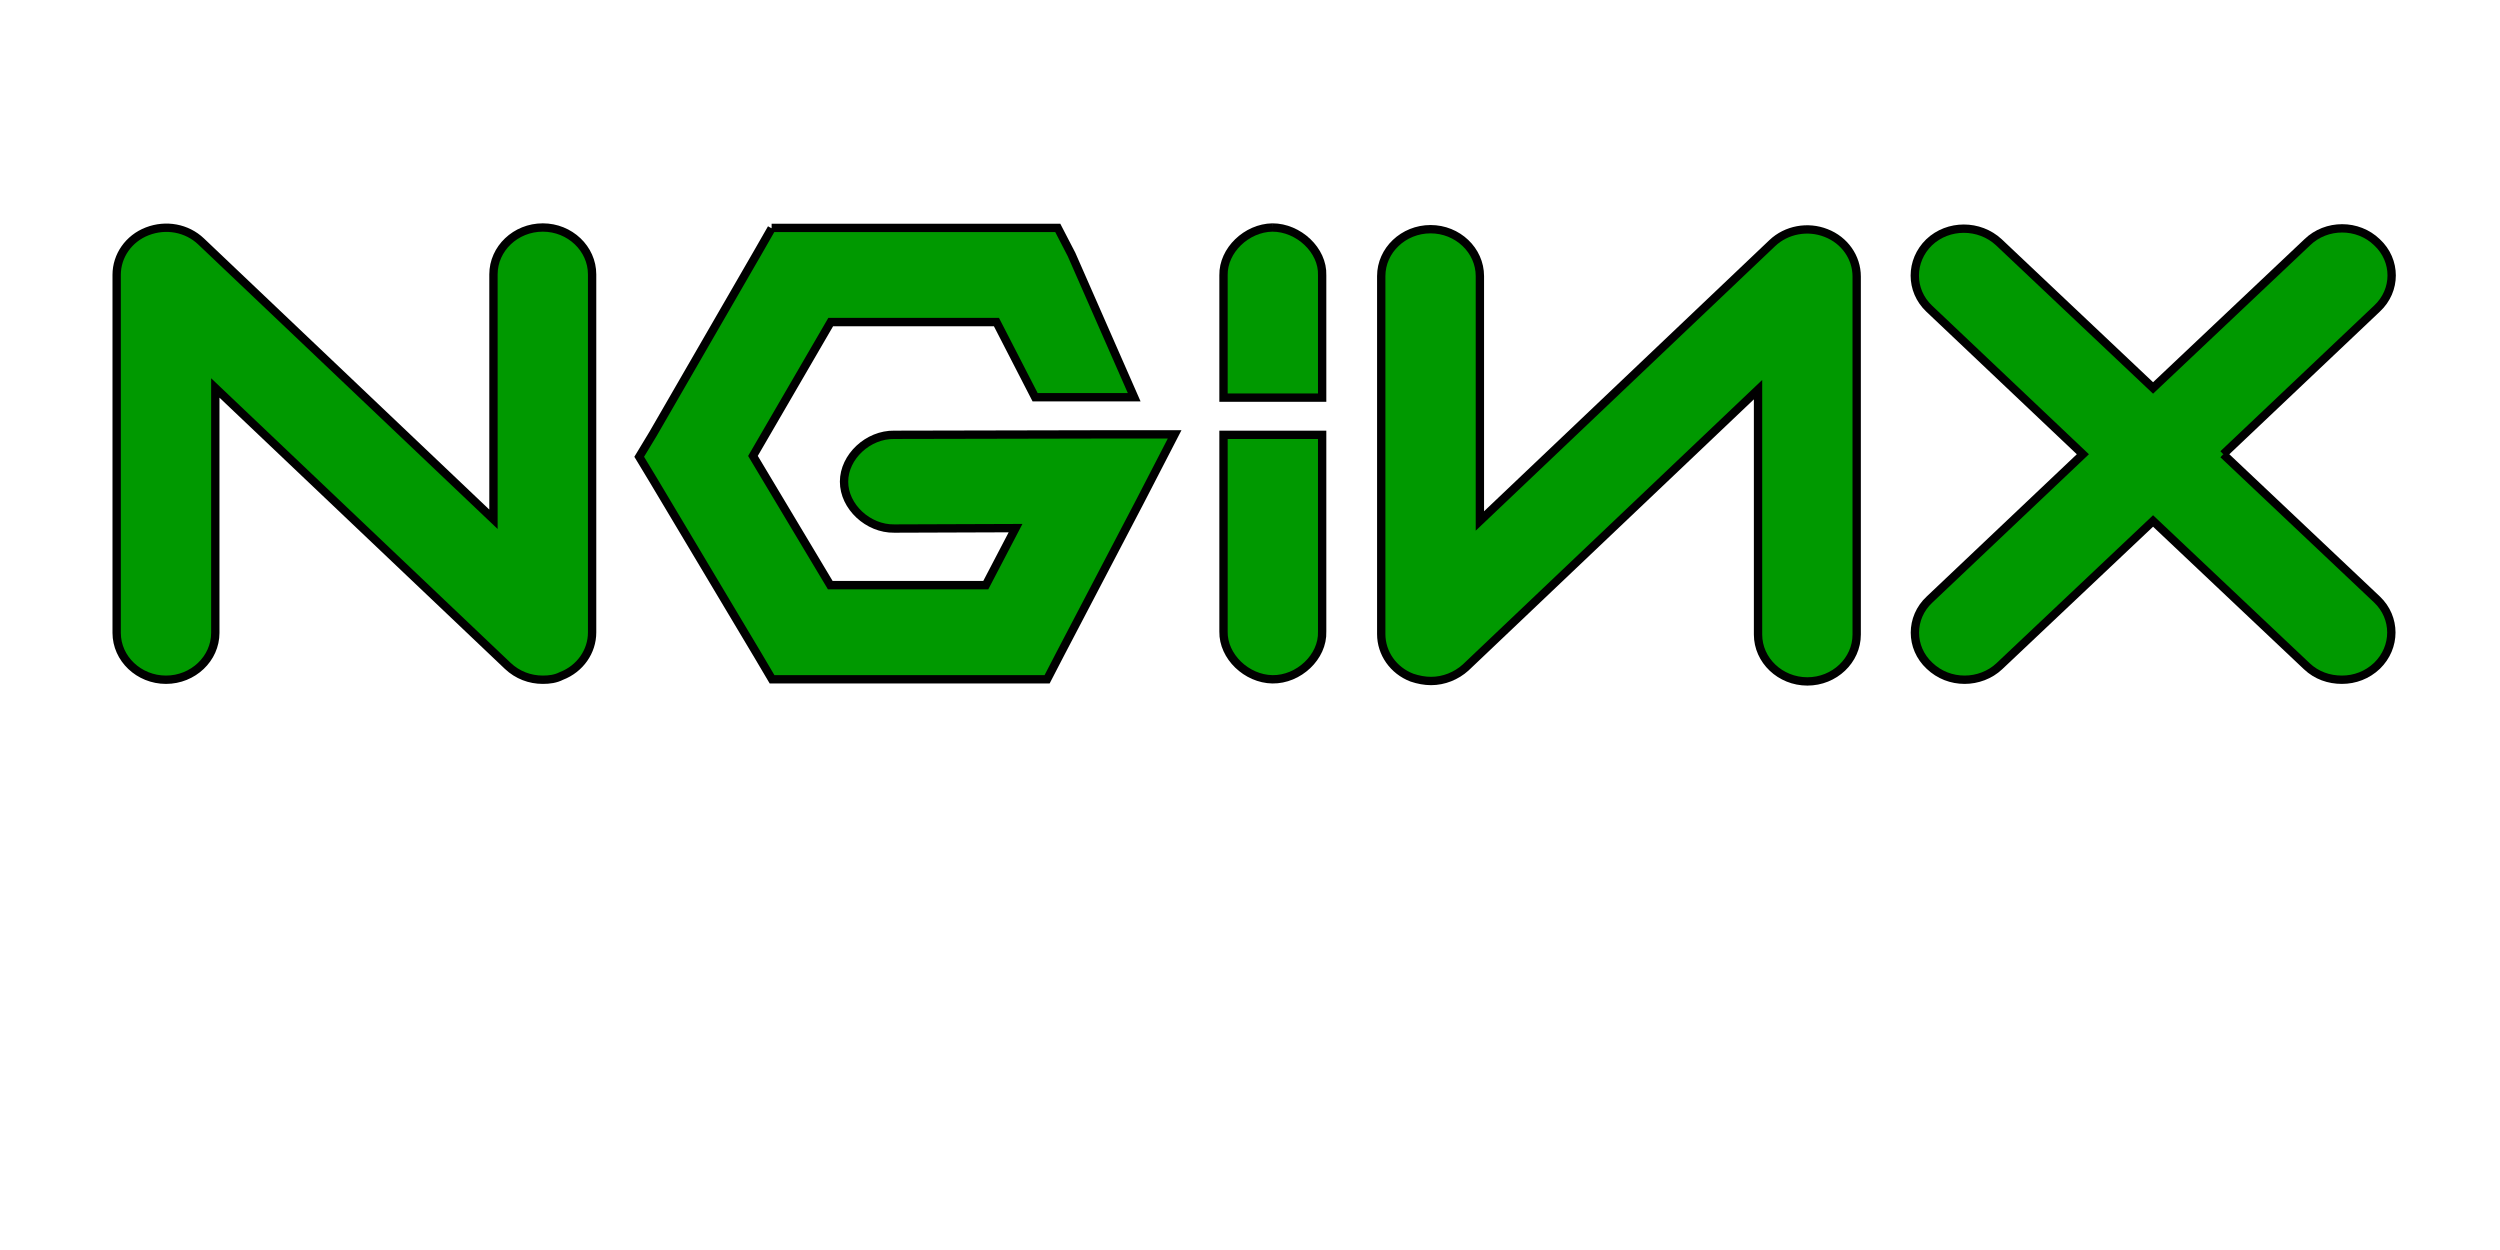
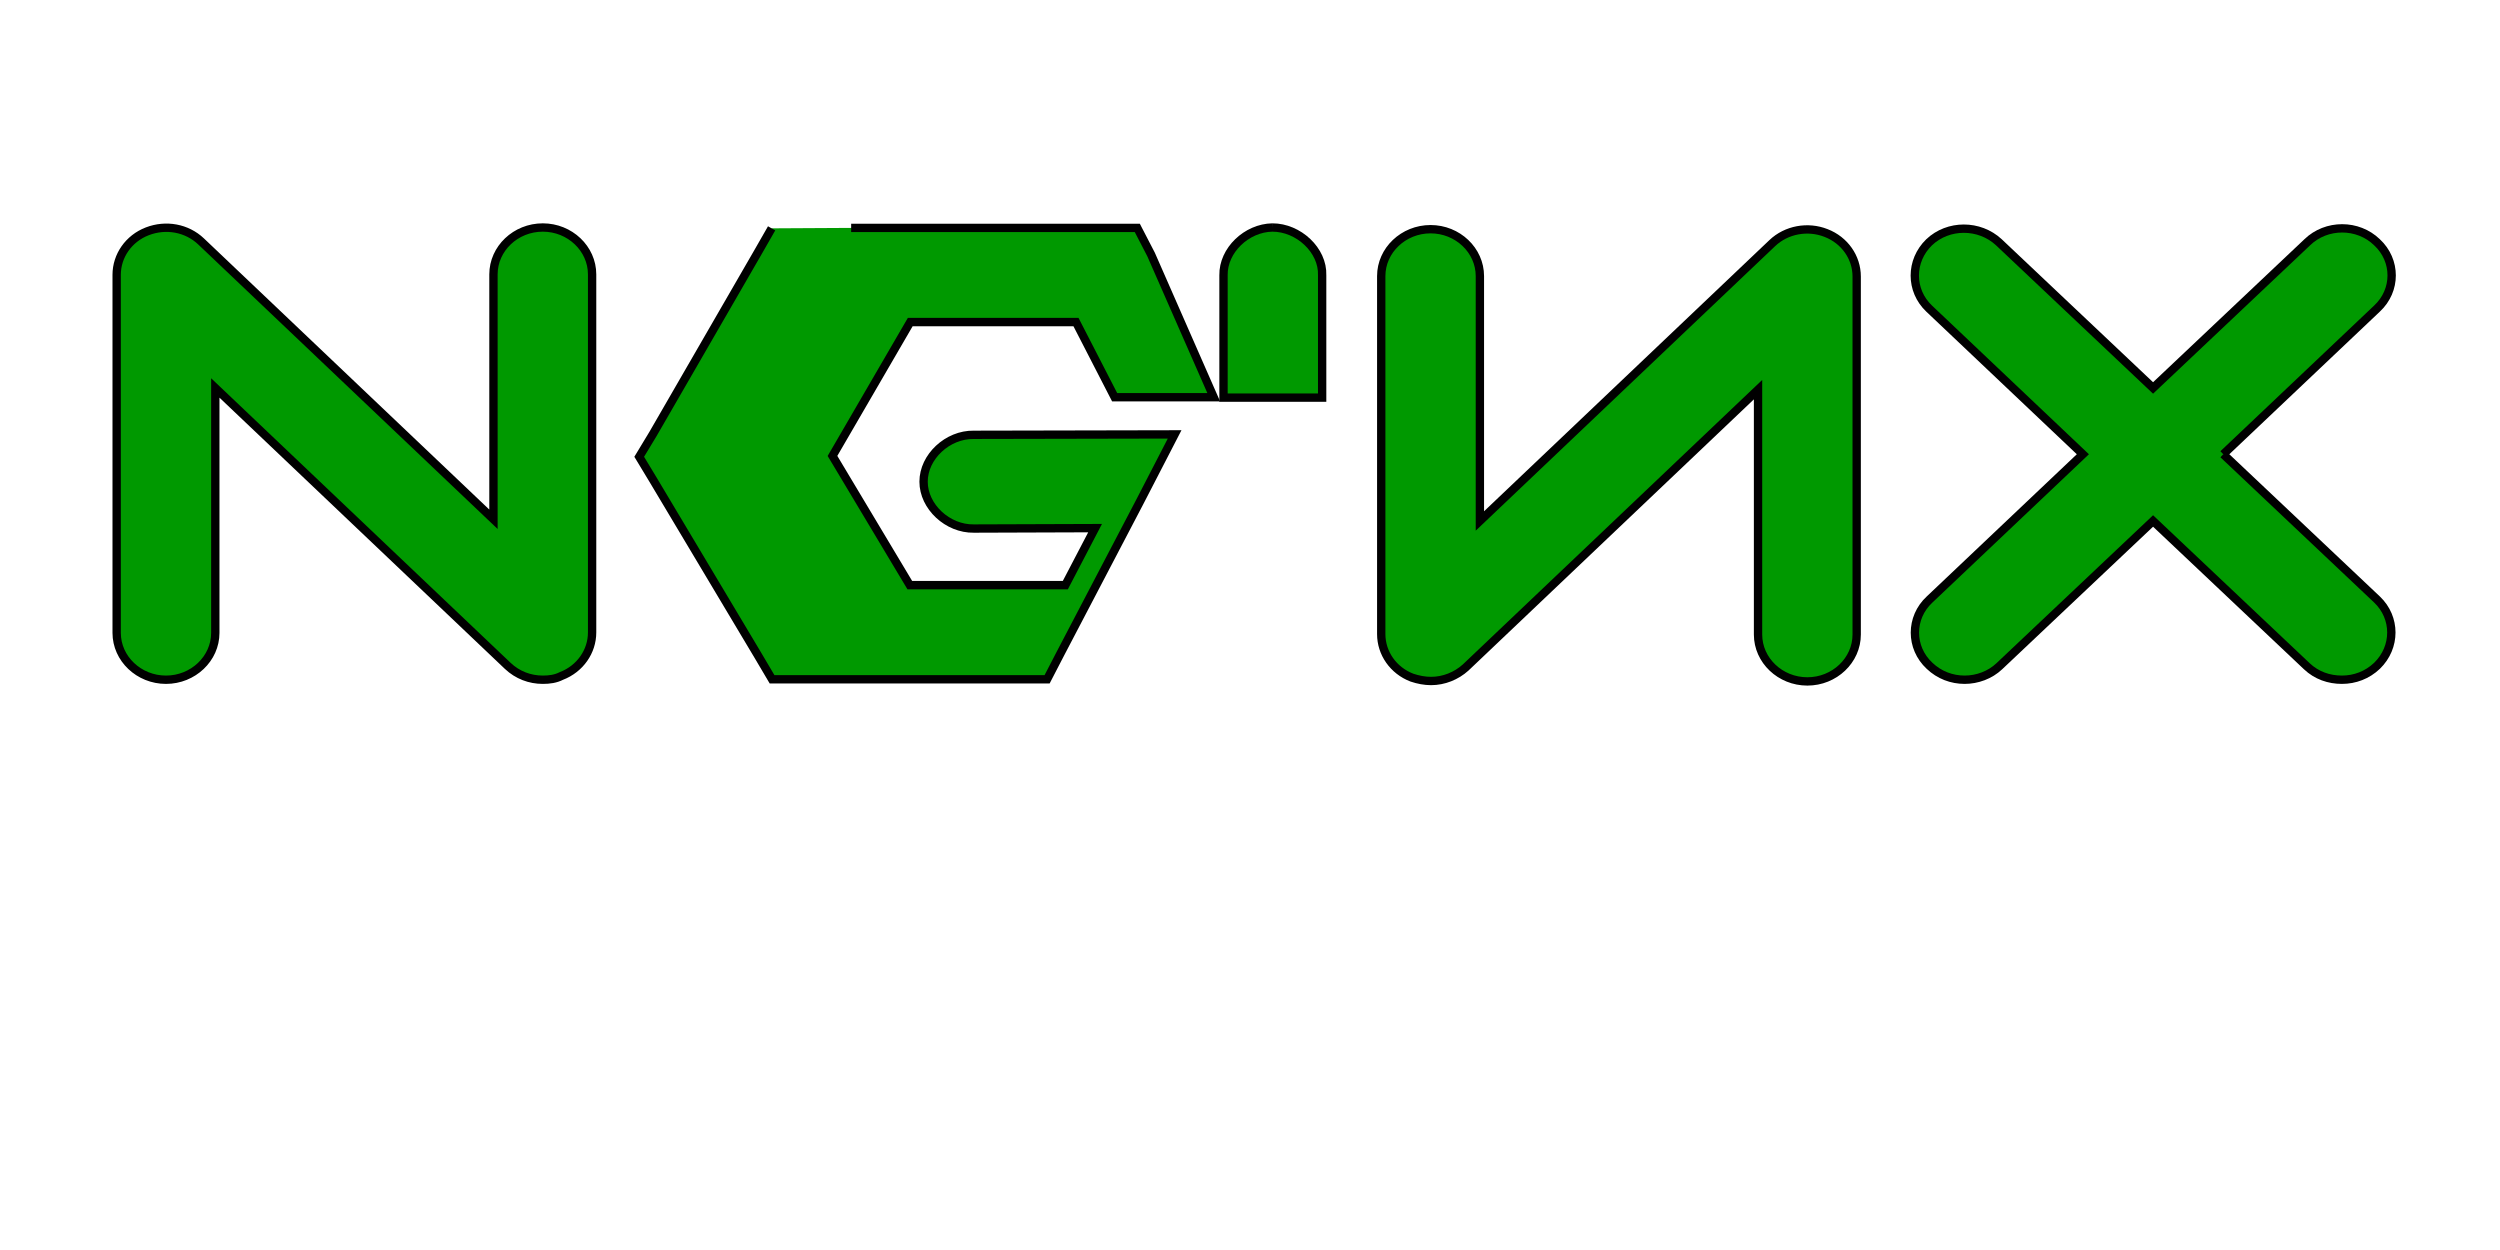
<svg xmlns="http://www.w3.org/2000/svg" width="300" height="150" stroke="null" style="vector-effect: non-scaling-stroke;">
  <style stroke="null" style="vector-effect: non-scaling-stroke;" type="text/css">.st0{fill:#009900;}</style>
  <g stroke="null">
    <title stroke="null">Layer 1</title>
    <g stroke="null" id="svg_1">
      <path stroke="null" id="svg_2" d="m65.134,81.568c-1.546,0 -3.039,-0.557 -4.212,-1.672l-35.085,-33.341l0,29.389c0,3.091 -2.666,5.624 -5.919,5.624c-3.253,0 -5.919,-2.534 -5.919,-5.624l0,-42.969c0,-2.28 1.44,-4.358 3.679,-5.219c2.239,-0.861 4.746,-0.405 6.452,1.216l35.085,33.341l0,-29.389c0,-3.091 2.666,-5.624 5.919,-5.624c3.253,0 5.919,2.534 5.919,5.624l0,42.969c0,2.28 -1.44,4.358 -3.679,5.219c-0.693,0.355 -1.44,0.456 -2.239,0.456" class="st0" />
-       <path stroke="null" id="svg_3" d="m92.594,27.401l-1.653,2.888l-12.584,21.788l-1.653,2.736l1.653,2.736l12.584,21.079l1.706,2.888l33.005,0l1.653,-3.192l9.438,-18.039l4.212,-8.158l-9.544,0l-24.101,0.051c-3.146,-0.051 -6.025,2.635 -6.025,5.624c0,2.99 2.879,5.675 6.025,5.624l14.556,-0.051l-3.572,6.841l-18.662,0l-9.278,-15.505l9.331,-16.063l19.888,0l4.639,9.019l11.89,0l-7.518,-17.127l-1.653,-3.192l-34.338,0" class="st0" />
+       <path stroke="null" id="svg_3" d="m92.594,27.401l-1.653,2.888l-12.584,21.788l-1.653,2.736l1.653,2.736l12.584,21.079l1.706,2.888l33.005,0l1.653,-3.192l9.438,-18.039l4.212,-8.158l-24.101,0.051c-3.146,-0.051 -6.025,2.635 -6.025,5.624c0,2.99 2.879,5.675 6.025,5.624l14.556,-0.051l-3.572,6.841l-18.662,0l-9.278,-15.505l9.331,-16.063l19.888,0l4.639,9.019l11.89,0l-7.518,-17.127l-1.653,-3.192l-34.338,0" class="st0" />
      <path stroke="null" id="svg_4" d="m152.686,27.3c-3.093,0.051 -5.919,2.736 -5.865,5.726l0,14.694l11.837,0l0,-14.694c0.107,-2.99 -2.826,-5.726 -5.972,-5.726" class="st0" />
      <path stroke="null" id="svg_5" d="m171.721,81.72c-0.746,0 -1.546,-0.152 -2.293,-0.405c-2.239,-0.861 -3.679,-2.939 -3.679,-5.219l0,-42.969c0,-3.091 2.666,-5.624 5.919,-5.624s5.919,2.534 5.919,5.624l0,29.389l35.085,-33.341c1.706,-1.621 4.266,-2.077 6.452,-1.216c2.239,0.861 3.679,2.939 3.679,5.219l0,42.969c0,3.091 -2.666,5.624 -5.919,5.624c-3.253,0 -5.919,-2.534 -5.919,-5.624l0,-29.389l-35.085,33.341c-1.12,1.013 -2.613,1.621 -4.159,1.621" class="st0" />
      <path stroke="null" id="svg_6" d="m266.792,54.51l18.449,-17.481c2.346,-2.179 2.346,-5.776 0,-7.955c-2.293,-2.229 -6.079,-2.229 -8.371,0l-18.502,17.481l-18.502,-17.481c-2.346,-2.179 -6.079,-2.179 -8.371,0c-2.293,2.229 -2.293,5.776 0,7.955l18.449,17.481l-18.396,17.431c-2.346,2.179 -2.346,5.776 0,7.955c1.173,1.115 2.666,1.672 4.212,1.672c1.493,0 3.039,-0.557 4.159,-1.621l18.449,-17.431l18.449,17.431c1.173,1.115 2.666,1.621 4.212,1.621c1.546,0 3.039,-0.557 4.212,-1.672c2.293,-2.229 2.293,-5.776 0,-7.955l-18.449,-17.431" class="st0" />
-       <path stroke="null" id="svg_7" d="m152.686,81.517c-3.093,-0.051 -5.919,-2.736 -5.865,-5.726l0,-23.612l11.837,0l0,23.612c0.107,3.04 -2.826,5.776 -5.972,5.726" class="st0" />
    </g>
  </g>
</svg>